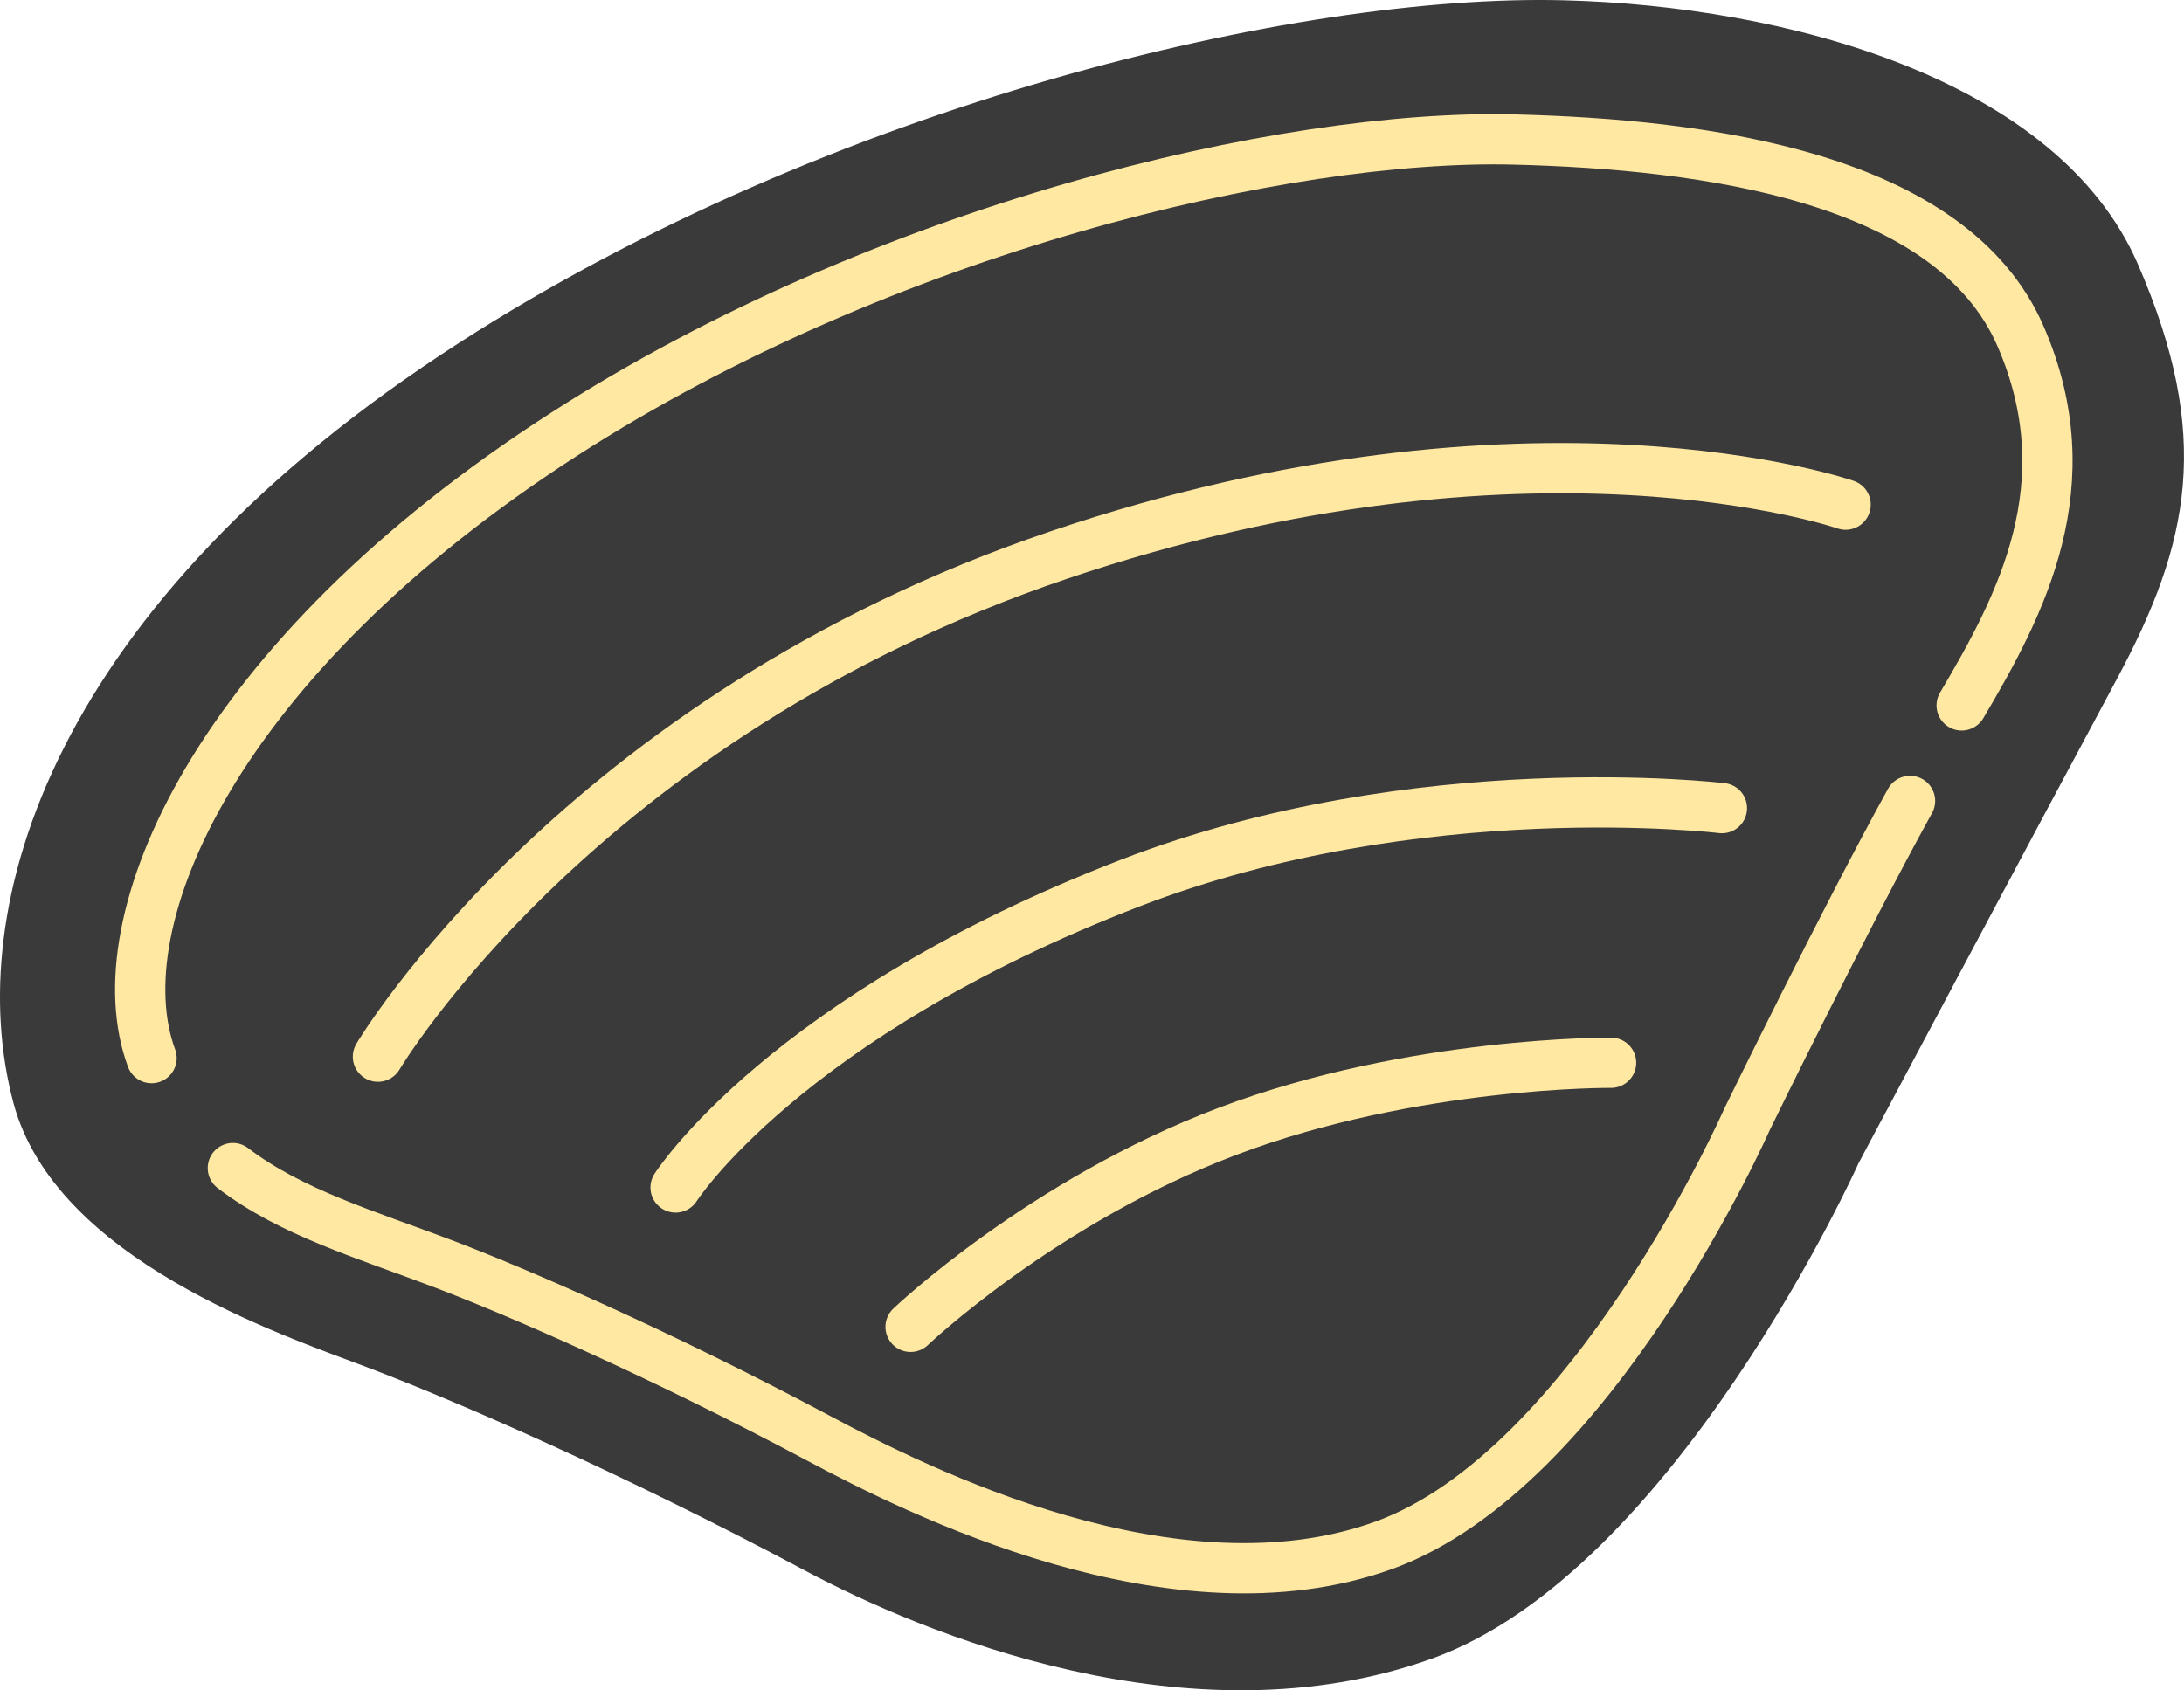
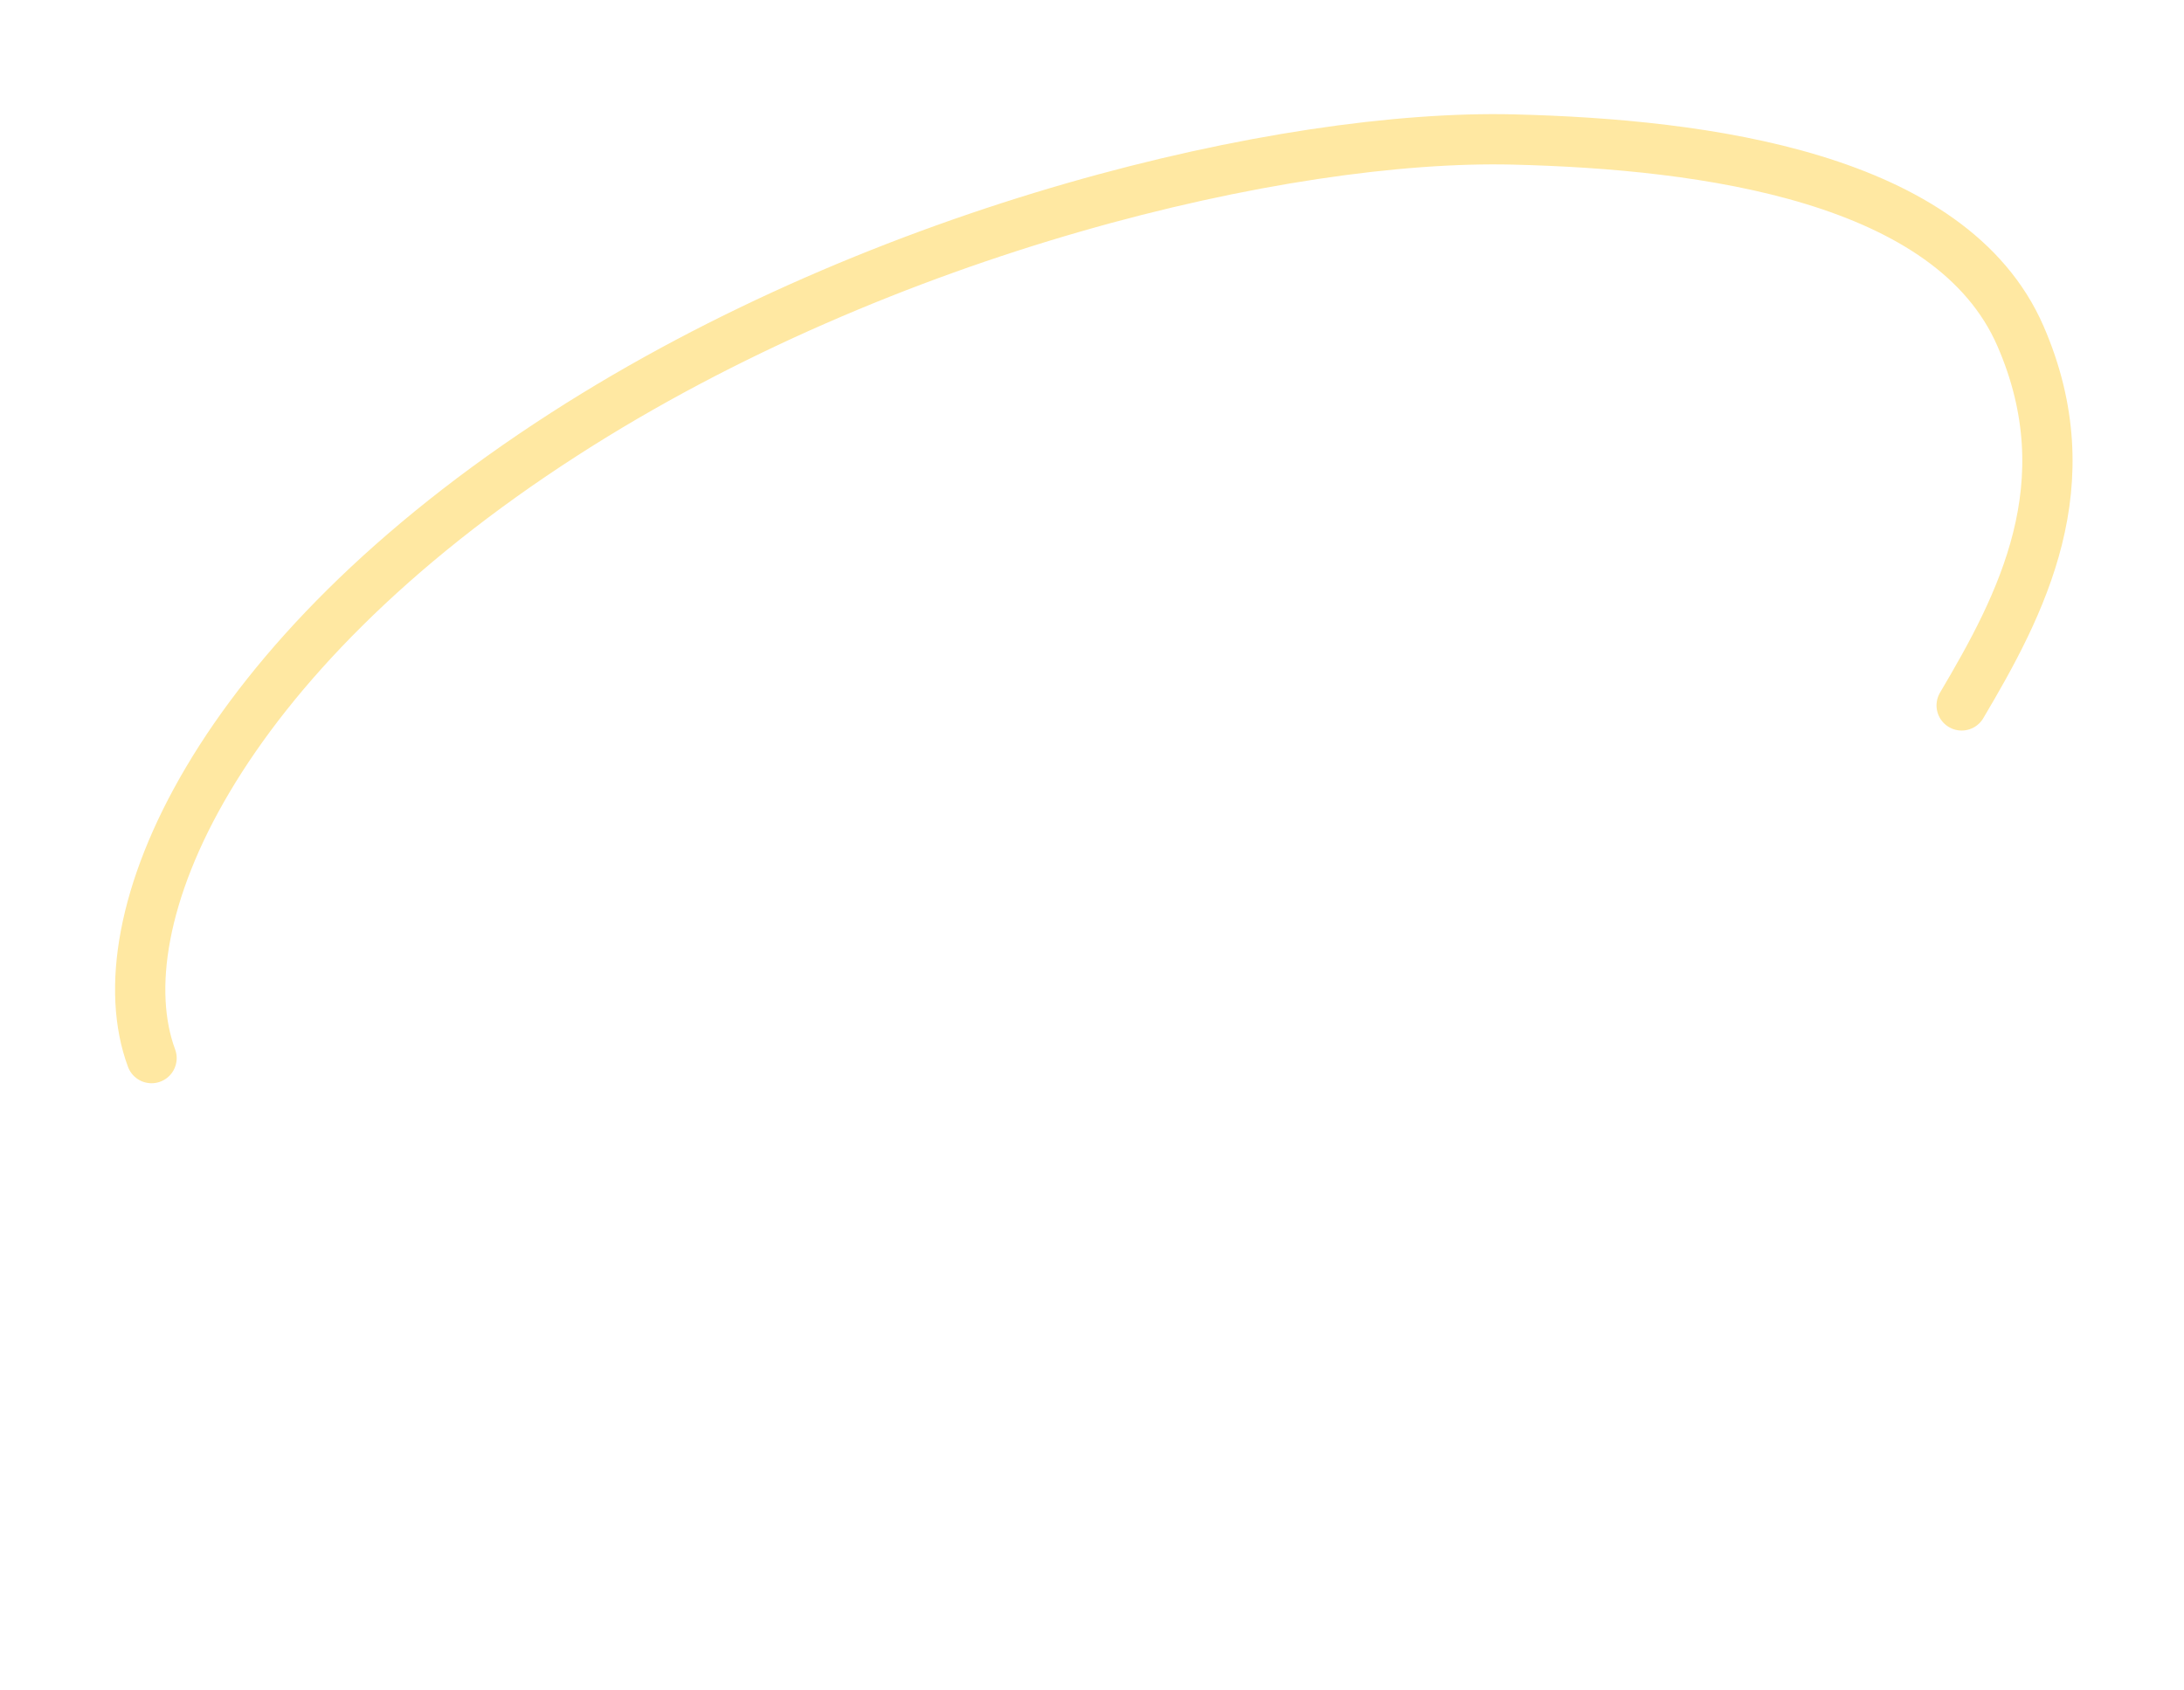
<svg xmlns="http://www.w3.org/2000/svg" id="_レイヤー_2" data-name="レイヤー 2" viewBox="0 0 86.9 67.271">
  <defs>
    <style>
      .cls-1 {
        fill: none;
        stroke: #ffe8a2;
        stroke-linecap: round;
        stroke-miterlimit: 10;
        stroke-width: 2px;
      }

      .cls-2 {
        fill: #3a3a3a;
      }
    </style>
  </defs>
  <g id="_レイヤー_2-2" data-name="レイヤー 2">
    <g>
-       <path class="cls-2" d="M73.955,46.285s-7.293,16.232-16.952,19.716c-9.658,3.484-20.376-1.044-24.949-3.482-7.317-3.902-13.937-6.773-17.415-8.091-3.474-1.316-12.441-4.305-14.104-10.532-2.086-7.808,1.54-19.831,17.741-30.256C33.047,4.135,51.603-.252,62.195.011c8.856.22,19.666,3.129,22.868,10.498,2.977,6.851,2.075,11.095-.85,16.544-2.967,5.523-10.258,19.232-10.258,19.232Z" />
-       <path class="cls-1" d="M75.999,31.876c-2.551,4.61-6.484,12.668-6.484,12.668,0,0-6.152,13.963-14.459,16.959-8.306,2.996-18.565-2.171-22.498-4.268-6.293-3.355-11.986-5.824-14.978-6.958-2.987-1.132-6.005-2.021-8.315-3.789" />
      <path class="cls-1" d="M6.03,42.112c-2-5.399,2.495-15.874,16.429-24.839,12.703-8.175,28.662-11.948,37.771-11.721,7.616.189,17.412,1.49,20.165,7.827,2.56,5.891.028,10.691-2.342,14.696" />
-       <path class="cls-1" d="M64.104,42.297s-7.854-.065-15.237,2.719c-7.384,2.785-12.636,7.791-12.636,7.791" />
-       <path class="cls-1" d="M68.514,32.163s-12.048-1.453-23.524,2.975c-13.778,5.318-18.109,12.123-18.109,12.123" />
-       <path class="cls-1" d="M73.436,20.085s-12.515-4.353-31.319,2.009c-19.098,6.463-27.079,19.96-27.079,19.96" />
    </g>
  </g>
</svg>